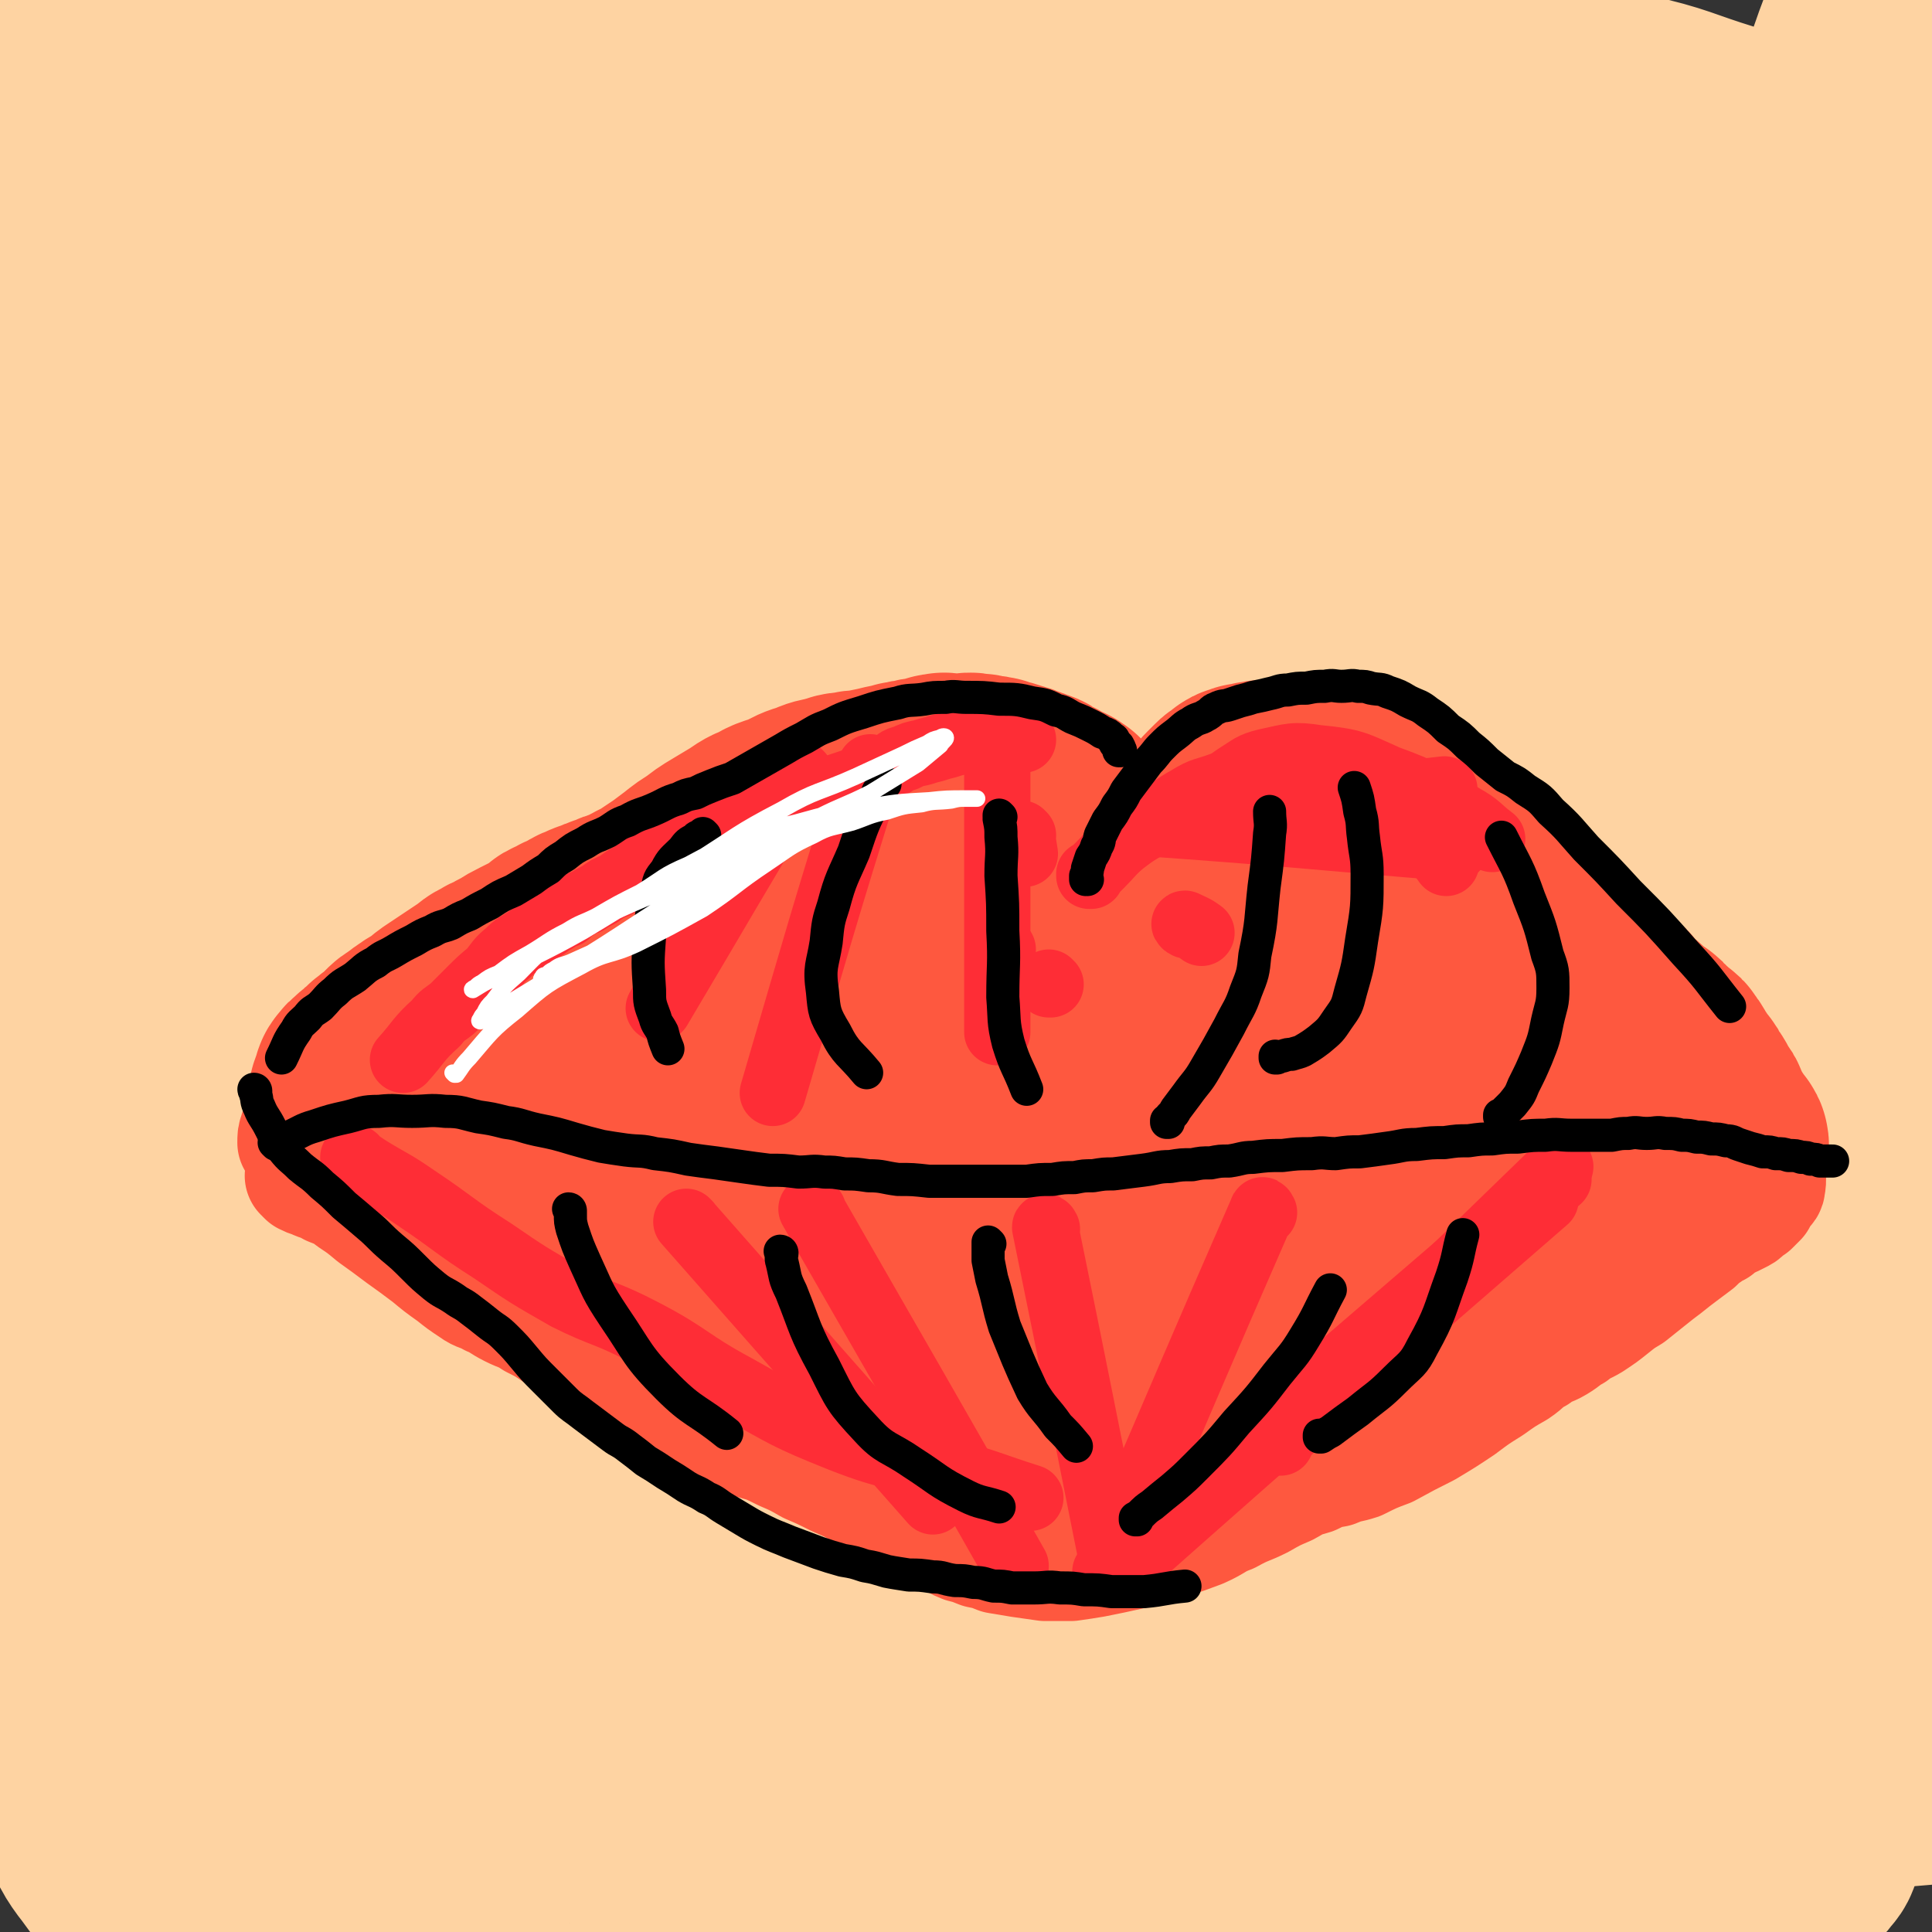
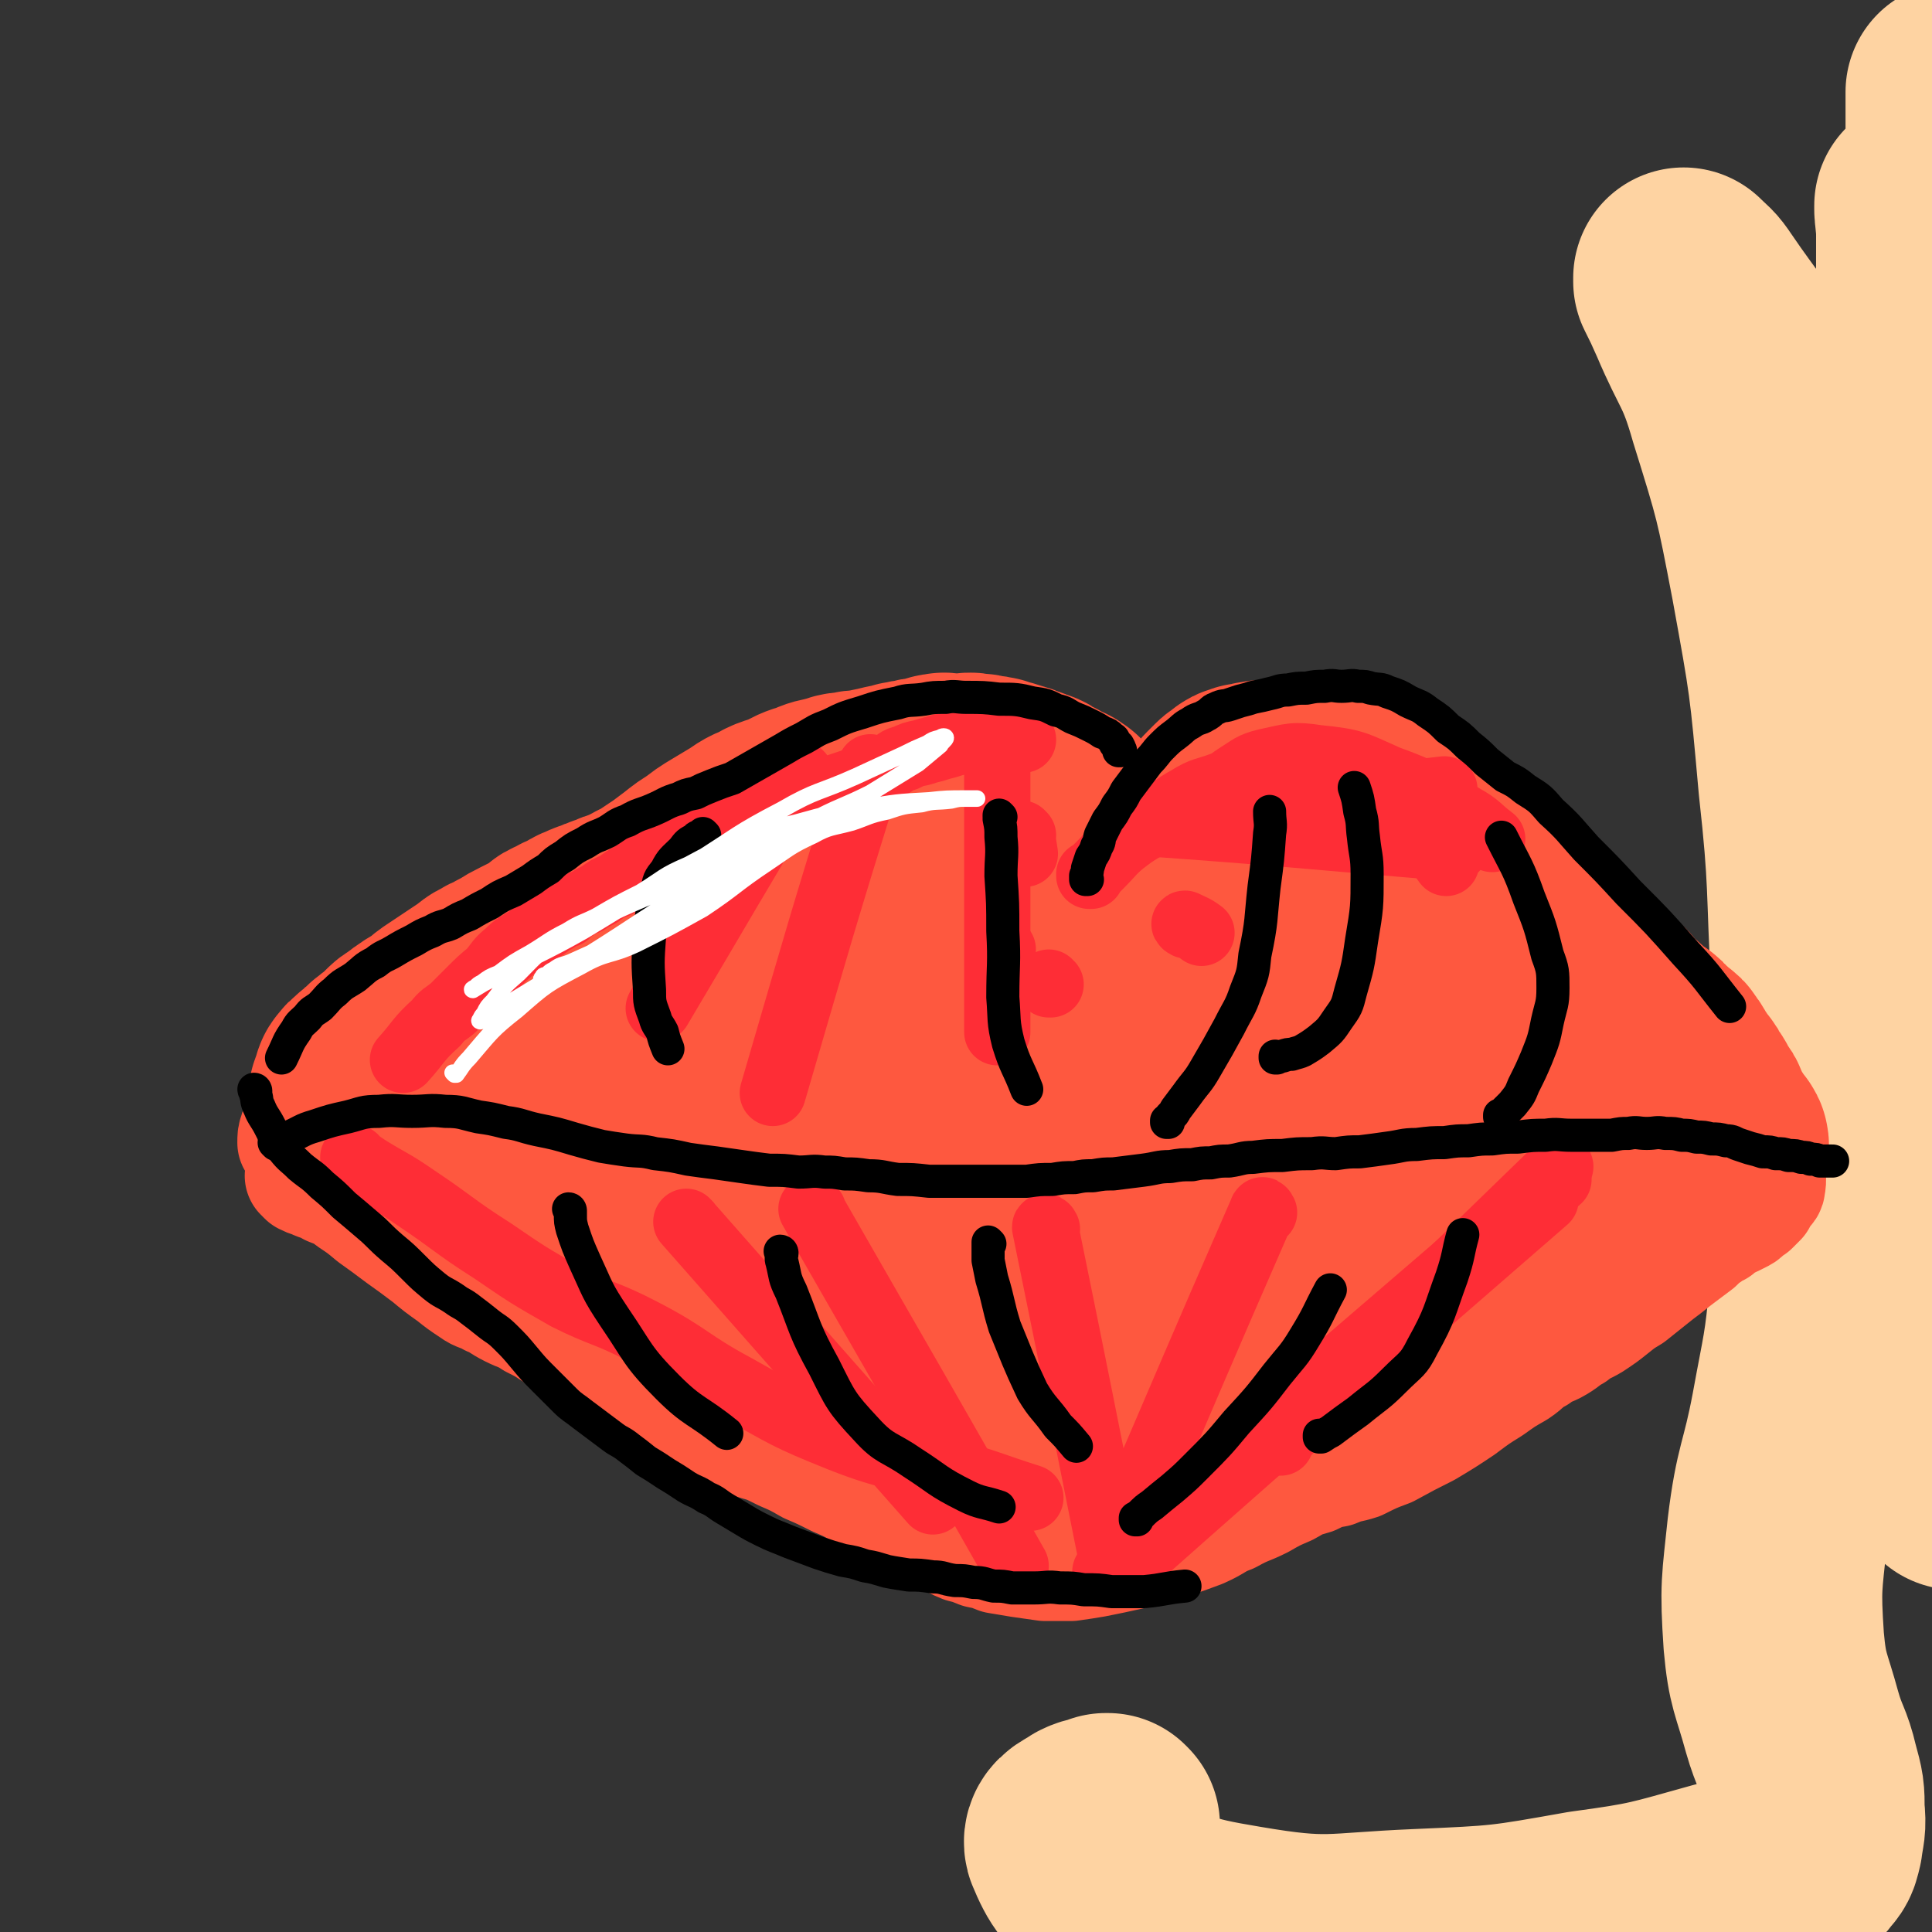
<svg xmlns="http://www.w3.org/2000/svg" viewBox="0 0 1050 1050" version="1.1">
  <rect x="0" y="0" width="1050" height="1050" fill="#333333" stroke="none" />
  <g fill="none" stroke="#FED3A2" stroke-width="120" stroke-linecap="round" stroke-linejoin="round">
-     <path d="M416,87c0,0 -1,0 -1,-1 0,0 1,0 2,0 3,-3 4,-8 6,-7 2,0 4,5 2,9 -26,47 -27,48 -57,93 -59,87 -60,86 -121,172 -64,88 -67,86 -130,176 -44,62 -44,62 -84,127 -12,19 -26,46 -21,41 9,-11 23,-38 49,-74 65,-93 63,-95 133,-184 90,-117 88,-119 188,-228 77,-85 78,-85 165,-159 32,-27 62,-51 72,-42 11,8 -8,42 -31,76 -56,86 -60,84 -126,164 -78,93 -82,90 -161,181 -60,68 -59,68 -118,138 -23,27 -36,46 -46,55 -5,4 7,-16 17,-29 54,-75 53,-76 112,-147 90,-111 88,-113 185,-218 72,-79 73,-80 153,-150 30,-26 64,-54 66,-42 3,18 -23,54 -56,102 -77,111 -79,110 -163,217 -88,111 -93,107 -181,219 -59,73 -58,75 -113,151 -18,24 -39,57 -34,50 10,-14 30,-48 64,-93 87,-117 85,-119 178,-231 100,-123 99,-124 207,-239 67,-71 68,-74 142,-133 13,-10 38,-17 32,-6 -29,57 -47,74 -102,142 -94,117 -97,114 -194,230 -91,108 -95,105 -181,217 -59,75 -55,77 -109,156 -19,27 -42,62 -37,55 9,-12 31,-48 65,-93 88,-117 86,-119 179,-231 101,-123 101,-123 208,-240 69,-76 69,-76 143,-146 21,-19 52,-45 46,-32 -15,34 -40,66 -88,126 -95,120 -98,117 -197,234 -91,105 -94,102 -182,209 -53,63 -51,65 -102,131 -12,15 -30,39 -24,30 23,-34 39,-60 83,-115 93,-118 92,-119 192,-232 101,-116 102,-115 209,-225 71,-73 70,-76 147,-140 24,-20 59,-43 56,-28 -7,33 -32,66 -76,124 -95,128 -99,125 -201,248 -100,121 -104,118 -204,240 -63,76 -62,77 -122,156 -20,25 -44,59 -38,52 9,-12 31,-46 67,-90 90,-113 89,-115 185,-223 106,-122 108,-121 219,-239 79,-84 78,-85 161,-164 33,-31 60,-64 70,-57 10,6 -8,44 -30,82 -65,108 -68,108 -144,210 -90,122 -94,119 -189,238 -65,82 -65,82 -131,165 -24,30 -49,65 -48,60 0,-7 21,-44 49,-83 75,-106 75,-106 156,-206 96,-117 97,-116 198,-228 73,-81 71,-85 150,-158 28,-26 65,-55 66,-41 2,22 -24,60 -60,112 -81,118 -84,116 -174,228 -93,116 -95,115 -191,230 -61,73 -60,75 -124,147 -17,18 -42,45 -37,34 12,-25 33,-54 72,-105 80,-108 79,-110 166,-212 88,-103 89,-102 183,-199 59,-61 58,-68 122,-116 10,-8 30,-5 26,5 -23,62 -36,72 -80,139 -74,111 -77,109 -156,217 -69,94 -70,94 -142,188 -33,43 -46,62 -70,85 -5,7 4,-14 12,-26 57,-73 58,-72 118,-142 83,-97 83,-97 169,-190 61,-66 59,-68 125,-127 23,-20 50,-43 52,-31 4,19 -14,49 -39,93 -53,92 -55,91 -117,179 -60,85 -62,83 -126,166 -36,46 -38,50 -73,91 -1,2 0,-3 1,-5 45,-56 45,-56 91,-110 69,-81 68,-82 139,-160 58,-64 59,-63 119,-125 24,-25 40,-47 49,-48 6,-1 -5,23 -18,43 -37,56 -37,57 -81,109 -57,67 -60,65 -122,129 -47,48 -47,48 -95,96 -14,14 -30,32 -29,27 2,-5 17,-25 36,-47 48,-57 48,-57 99,-110 58,-60 58,-60 120,-116 34,-31 38,-43 71,-57 8,-4 14,9 11,20 -15,45 -20,48 -47,92 -36,59 -38,58 -79,114 -30,41 -32,40 -63,81 -8,11 -20,24 -16,23 7,0 20,-11 38,-24 44,-31 44,-31 86,-63 40,-31 39,-32 78,-62 8,-7 16,-16 17,-12 2,5 -4,16 -12,30 -21,33 -20,35 -46,65 -33,38 -37,34 -72,70 -19,20 -18,20 -36,40 -2,4 -5,9 -4,7 7,-6 11,-11 20,-24 21,-29 22,-29 39,-60 19,-35 19,-35 32,-72 11,-31 11,-32 15,-64 4,-30 2,-30 0,-59 -2,-32 -4,-31 -8,-62 -5,-39 -7,-39 -11,-77 -4,-47 -5,-47 -5,-94 0,-53 1,-53 5,-106 4,-50 5,-50 11,-100 5,-42 6,-42 12,-84 6,-38 6,-38 12,-75 6,-34 7,-34 13,-68 3,-18 3,-18 5,-35 0,-3 0,-3 0,-6 0,-2 0,-2 0,-3 0,-1 0,-1 0,-1 0,1 0,1 -1,3 -5,11 -6,11 -10,22 -6,16 -6,16 -11,33 -3,11 -2,12 -6,23 -2,5 -1,8 -5,10 -6,3 -8,1 -15,0 -22,-4 -22,-5 -43,-11 -26,-8 -26,-10 -53,-16 -25,-6 -25,-5 -51,-7 -37,-3 -37,-1 -74,-4 -46,-3 -46,-2 -92,-8 -52,-7 -52,-9 -104,-19 -56,-11 -55,-14 -111,-22 -55,-8 -55,-10 -110,-9 -48,1 -49,3 -96,12 -37,7 -37,11 -73,21 -20,6 -20,6 -40,11 -6,1 -6,0 -12,1 -2,0 -2,1 -4,1 -1,0 -1,0 -2,0 -1,0 -1,0 -1,0 1,2 2,2 4,4 7,8 7,7 13,16 11,16 15,15 22,34 11,31 12,33 13,66 1,53 -3,54 -9,108 -9,74 -13,74 -21,149 -9,77 -8,78 -14,156 -4,45 2,53 -5,91 -1,4 -8,-1 -10,-6 -16,-52 -16,-54 -25,-109 -14,-84 -16,-84 -22,-168 -6,-79 -2,-79 -3,-158 0,-59 0,-59 1,-117 0,-29 0,-29 1,-57 0,-4 0,-11 0,-8 1,17 2,23 2,47 0,59 -2,59 -3,118 -2,81 -3,81 -3,163 0,92 2,92 4,185 2,90 3,90 5,180 1,61 2,61 2,123 0,25 0,25 -3,50 -1,5 -2,11 -5,9 -12,-8 -18,-11 -25,-28 -24,-62 -28,-64 -36,-130 -15,-122 -11,-124 -9,-247 3,-131 2,-132 19,-261 12,-96 17,-96 39,-190 12,-55 14,-55 29,-109 3,-13 4,-27 7,-26 3,1 3,15 4,30 2,47 3,47 1,94 -3,83 -7,83 -11,166 -5,99 -7,99 -6,198 1,102 2,102 9,205 6,89 9,89 17,178 6,60 7,60 11,121 2,26 2,27 1,53 0,5 -1,11 -3,8 -11,-11 -16,-16 -24,-36 -26,-64 -31,-64 -43,-132 -19,-111 -21,-113 -18,-225 3,-121 6,-123 31,-241 19,-90 24,-90 56,-176 12,-33 17,-47 33,-63 5,-5 7,10 8,21 2,50 3,51 -2,102 -9,91 -13,90 -25,181 -15,104 -17,103 -29,208 -10,88 -9,89 -14,178 -3,51 -2,52 -3,104 0,12 0,25 0,24 0,-2 -1,-16 1,-30 9,-70 5,-70 20,-138 28,-135 22,-137 66,-267 50,-150 51,-152 121,-293 55,-112 61,-110 130,-215 26,-40 39,-55 61,-75 5,-5 -2,13 -7,24 -30,56 -32,55 -63,110 -55,95 -56,94 -108,191 -57,104 -58,104 -110,211 -44,89 -43,90 -83,182 -23,52 -21,53 -44,105 -4,9 -10,23 -10,18 1,-19 2,-35 13,-66 30,-91 29,-92 69,-179 59,-127 59,-128 129,-248 60,-103 62,-103 131,-200 32,-46 37,-52 72,-87 3,-3 5,5 3,10 -20,42 -22,42 -47,83 -43,68 -44,67 -88,134 -43,65 -44,64 -85,130 -29,45 -28,46 -56,92 -8,12 -13,27 -17,24 -5,-4 -4,-19 0,-37 15,-64 13,-66 39,-127 38,-93 43,-91 89,-180 31,-62 35,-60 66,-122 10,-20 16,-29 16,-41 -1,-5 -11,1 -18,7 -32,23 -34,22 -61,50 -47,47 -48,47 -88,100 -47,61 -47,61 -85,128 -42,74 -44,74 -74,153 -32,85 -32,86 -51,176 -16,74 -14,75 -19,151 -3,37 -5,41 3,75 2,8 9,12 17,9 30,-14 32,-20 58,-44 42,-41 39,-44 80,-86 27,-29 26,-33 56,-55 7,-6 16,-7 19,0 7,19 6,27 0,52 -11,48 -11,50 -34,95 -27,51 -34,48 -65,98 -26,40 -27,39 -49,82 -13,24 -17,25 -20,51 -2,20 -3,26 9,41 18,25 22,29 52,39 51,18 54,19 109,18 78,0 79,-4 157,-19 82,-15 83,-17 163,-41 68,-20 68,-21 133,-47 50,-19 49,-20 97,-43 29,-15 29,-15 57,-31 9,-5 10,-6 17,-11 1,-1 0,-1 -1,0 -25,1 -25,1 -50,3 -64,5 -64,9 -129,11 -83,2 -83,3 -166,-3 -83,-6 -83,-13 -165,-21 -67,-8 -67,-11 -133,-11 -40,0 -41,1 -79,11 -11,2 -19,5 -18,13 1,12 7,17 21,28 34,26 34,32 75,46 70,25 72,23 147,31 89,11 90,9 179,6 89,-2 89,-5 176,-17 79,-10 79,-13 157,-27 58,-9 58,-9 116,-19 27,-6 28,-5 54,-12 5,-2 11,-5 8,-6 -18,-11 -24,-15 -51,-18 -66,-9 -68,-11 -135,-7 -96,5 -95,14 -191,26 -101,11 -101,12 -202,20 -84,6 -84,2 -167,6 -54,3 -54,3 -108,7 -15,2 -28,1 -30,5 -2,4 10,8 22,11 43,12 44,16 89,19 87,7 87,5 175,0 95,-4 94,-9 189,-17 82,-6 82,-6 163,-11 60,-2 60,-1 119,-3 31,0 31,0 61,-1 6,0 12,-1 11,0 -3,3 -9,6 -19,8 -44,14 -43,17 -88,24 -81,14 -82,14 -165,18 -89,5 -89,3 -179,1 -68,-1 -68,-3 -136,-6 -32,-1 -32,-1 -64,-2 -4,0 -10,1 -7,1 19,4 24,7 50,8 68,5 68,6 137,5 91,0 92,0 183,-6 89,-5 89,-7 178,-15 96,-8 96,-8 191,-16 0,0 0,0 0,0 " />
    <path d="M603,992c0,0 -1,-1 -1,-1 0,0 0,0 -1,0 -4,2 -5,1 -9,3 -4,3 -9,4 -8,8 5,12 8,17 21,24 32,18 34,20 70,26 47,8 48,4 96,2 46,-2 46,-2 91,-10 37,-5 38,-6 74,-16 20,-5 20,-6 38,-14 5,-2 5,-2 8,-6 2,-2 2,-3 3,-7 1,-8 2,-8 1,-17 0,-10 0,-10 -3,-21 -3,-13 -5,-13 -9,-27 -6,-22 -8,-22 -10,-44 -2,-30 -1,-31 2,-60 4,-33 7,-32 13,-64 6,-33 7,-33 10,-66 4,-37 5,-37 5,-74 0,-46 -1,-46 -4,-92 -3,-55 -1,-56 -7,-110 -5,-56 -5,-56 -15,-111 -9,-47 -9,-47 -23,-92 -8,-28 -11,-27 -22,-53 -4,-9 -4,-9 -8,-17 0,-1 0,-1 0,-2 0,0 0,0 0,0 5,5 5,4 9,10 17,25 19,24 33,52 25,48 28,48 45,100 21,65 19,66 31,134 13,72 11,72 19,146 6,60 6,60 9,121 2,35 1,35 2,71 0,9 0,10 0,19 0,0 0,-1 0,-1 -1,-9 -1,-9 -2,-18 -4,-38 -4,-38 -8,-75 -7,-62 -8,-62 -13,-124 -5,-71 -7,-71 -7,-142 0,-71 2,-71 6,-142 3,-56 4,-56 7,-112 1,-31 1,-31 1,-62 0,-8 -1,-10 -1,-16 0,-1 0,1 0,2 0,3 1,3 1,7 1,31 1,31 1,63 0,58 0,58 0,116 0,57 -2,57 -1,114 1,38 1,38 4,76 1,12 1,12 3,24 0,0 1,1 1,1 0,-4 0,-5 0,-9 1,-35 1,-35 2,-70 2,-63 3,-63 4,-125 2,-63 1,-63 2,-125 0,-46 0,-46 0,-91 0,-19 0,-19 0,-37 0,-4 0,-4 0,-8 " />
  </g>
  <g fill="none" stroke="#FE583F" stroke-width="60" stroke-linecap="round" stroke-linejoin="round">
    <path d="M535,418c0,0 -1,-1 -1,-1 0,0 0,0 0,1 0,0 0,0 0,0 1,0 0,-1 0,-1 0,0 0,0 0,1 0,0 0,0 0,0 1,0 0,-1 0,-1 0,0 0,1 0,2 0,0 0,0 0,0 1,0 0,-1 0,-1 0,0 0,0 -1,1 0,0 0,0 0,0 0,0 0,0 -1,0 0,0 0,0 -1,0 0,0 0,0 -1,0 0,0 0,0 -1,0 0,0 0,0 -1,0 -1,0 -1,0 -2,0 -1,0 -1,0 -1,0 -2,0 -2,0 -3,0 -1,0 -1,0 -2,0 -2,0 -2,-1 -3,0 -2,0 -2,0 -3,1 -2,0 -2,0 -3,0 -1,0 -1,0 -2,0 -1,0 -1,0 -2,0 -2,0 -2,-1 -3,0 -3,0 -2,0 -4,1 -2,0 -2,0 -3,1 -2,0 -2,0 -3,1 -2,0 -2,0 -3,1 -2,0 -2,0 -4,1 -2,0 -3,0 -4,1 -2,0 -2,1 -3,2 -1,0 -1,0 -2,1 -1,0 -1,0 -2,1 -1,0 -1,0 -2,1 -2,0 -2,0 -3,1 -2,0 -2,1 -3,2 -2,1 -2,1 -4,2 -2,1 -2,1 -4,2 -2,1 -2,1 -4,2 -4,2 -4,2 -7,4 -4,2 -4,2 -8,4 -3,1 -4,1 -6,3 -3,1 -3,2 -5,4 -3,1 -4,1 -6,3 -2,0 -1,1 -2,2 -6,3 -6,3 -11,6 -3,1 -3,1 -6,3 -3,1 -3,2 -6,4 -3,1 -3,1 -6,3 -4,2 -4,2 -7,4 -4,2 -4,2 -8,5 -4,2 -4,2 -8,4 -4,2 -4,2 -8,4 -3,1 -3,1 -6,3 -3,1 -3,1 -5,2 -3,1 -3,0 -6,2 -3,1 -3,1 -6,3 -3,1 -3,1 -6,3 -4,2 -4,2 -8,4 -4,2 -4,2 -7,4 -4,2 -4,2 -8,5 -6,3 -6,3 -11,7 -5,3 -5,4 -9,8 -4,3 -4,3 -8,7 -5,3 -5,3 -9,7 -4,3 -4,3 -8,6 -3,2 -3,2 -6,4 -3,2 -3,2 -6,4 -3,1 -3,1 -6,3 -3,1 -3,1 -5,3 -3,1 -3,1 -6,3 -3,1 -3,1 -5,3 -3,1 -3,1 -6,3 -3,1 -3,1 -6,3 -3,1 -3,1 -6,3 -3,1 -3,1 -6,3 -3,1 -3,1 -6,3 -3,1 -3,1 -5,3 -3,1 -3,1 -5,3 -2,1 -2,1 -4,3 -3,1 -3,0 -5,2 -2,1 -2,1 -4,3 -2,1 -2,0 -4,2 -2,1 -2,1 -4,3 -2,1 -2,0 -4,2 -2,1 -2,1 -3,3 -1,0 -1,0 -2,1 -1,0 -1,0 -1,1 -1,2 -1,3 -1,6 " />
    <path d="M533,426c0,0 -1,-1 -1,-1 0,0 0,0 0,1 0,0 0,0 0,0 1,0 0,-1 0,-1 1,1 1,1 2,3 1,1 1,1 2,2 2,1 2,1 3,3 3,2 3,1 5,4 3,3 3,4 5,8 3,3 2,3 4,7 3,3 3,3 5,7 2,3 2,4 3,8 2,3 2,3 3,6 1,2 1,2 2,4 1,1 1,1 1,2 3,1 3,0 5,1 " />
    <path d="M592,497c0,0 -1,-1 -1,-1 0,0 0,0 0,1 0,0 0,0 0,0 1,0 0,0 0,-1 0,0 1,0 1,0 2,-1 2,-1 2,-2 3,-3 2,-3 4,-6 3,-4 3,-4 5,-7 3,-5 3,-5 6,-9 3,-4 3,-4 5,-7 3,-3 3,-3 5,-6 2,-2 3,-2 4,-4 2,-2 2,-3 3,-4 2,-2 3,-2 4,-3 2,-2 2,-2 3,-3 2,-2 2,-2 3,-3 4,-4 4,-4 7,-7 " />
    <path d="M659,419c0,0 -1,-1 -1,-1 0,0 0,0 0,1 0,0 0,0 0,0 1,0 0,-1 0,-1 0,0 0,0 0,1 0,0 0,0 0,0 1,0 1,0 1,0 1,0 1,0 2,1 2,0 2,0 3,1 2,1 2,1 4,2 3,1 3,0 6,2 3,1 3,2 6,3 4,1 4,1 7,2 4,1 4,1 8,3 5,1 5,0 9,2 5,1 5,1 9,3 5,1 5,0 9,2 5,1 5,1 9,4 5,2 4,3 8,6 4,3 5,3 8,7 4,3 4,4 7,8 4,4 4,4 7,8 4,4 4,4 7,8 4,3 4,3 7,6 4,3 4,3 8,6 4,2 4,2 7,4 3,2 3,2 6,4 4,2 4,2 7,5 4,2 4,2 7,5 4,3 4,3 7,7 4,4 4,4 7,8 4,4 4,4 7,8 4,4 4,4 8,9 4,3 4,3 8,7 4,3 4,3 7,6 3,2 3,2 6,5 4,2 4,2 8,5 4,2 4,2 7,4 3,2 3,2 6,4 4,2 4,2 8,5 4,2 4,2 8,5 4,2 4,3 8,6 4,3 4,2 8,6 4,3 4,3 7,7 3,2 3,2 6,5 3,2 3,2 5,5 3,2 3,2 5,5 2,2 2,2 4,4 1,1 2,1 3,2 2,1 2,1 3,2 1,0 1,0 2,1 1,0 1,0 1,1 1,0 1,0 1,1 1,0 1,0 1,0 1,0 1,0 1,0 1,0 1,0 1,0 -1,-2 -1,-2 -3,-3 -3,-4 -3,-4 -6,-7 -4,-5 -5,-4 -9,-8 -4,-4 -4,-5 -8,-8 -4,-4 -4,-4 -9,-6 -5,-4 -5,-3 -11,-6 -4,-3 -4,-3 -9,-6 -5,-4 -5,-4 -10,-7 -6,-5 -6,-5 -12,-10 -5,-5 -6,-5 -11,-10 -5,-6 -5,-6 -10,-11 -4,-5 -4,-5 -9,-9 -4,-4 -4,-4 -8,-7 -4,-4 -4,-4 -8,-7 -6,-5 -6,-4 -12,-8 -7,-5 -8,-5 -15,-10 -6,-5 -6,-5 -12,-10 -4,-5 -4,-5 -9,-9 -3,-4 -3,-4 -7,-7 -3,-4 -3,-4 -6,-7 -3,-4 -2,-4 -6,-7 -2,-3 -3,-3 -6,-5 -2,-2 -2,-2 -5,-4 -2,-2 -2,-3 -5,-4 -3,-2 -3,-2 -6,-3 -2,-2 -2,-2 -5,-3 -3,-2 -3,-2 -6,-3 -2,-2 -2,-2 -5,-3 -2,-2 -2,-2 -5,-4 -1,-1 -1,-1 -3,-2 -1,-1 -1,-1 -3,-2 -1,-1 -1,-1 -2,-2 -1,-1 -2,-1 -2,-1 0,-1 1,-1 2,-1 " />
    <path d="M672,416c0,0 -1,-1 -1,-1 0,0 0,0 0,1 0,0 0,0 0,0 1,0 0,-1 0,-1 0,0 0,0 0,1 0,0 0,0 0,0 1,0 0,-1 0,-1 0,0 0,1 0,1 1,-1 1,-2 2,-2 3,-1 3,-1 5,-1 6,-1 6,-1 11,0 7,1 7,1 13,3 " />
    <path d="M610,488c0,0 -1,-1 -1,-1 0,0 0,0 0,1 0,0 0,0 0,0 1,0 0,-1 0,-1 0,0 0,0 0,1 0,0 0,0 0,0 0,-1 0,-1 0,-1 0,-2 0,-2 0,-3 1,-3 1,-3 1,-5 1,-3 1,-3 2,-6 1,-3 1,-4 2,-6 2,-4 2,-3 4,-6 2,-3 2,-3 4,-5 2,-2 2,-2 4,-4 3,-3 3,-3 5,-5 3,-2 3,-2 5,-4 3,-2 3,-3 5,-4 3,-2 3,-2 6,-3 3,-2 3,-2 5,-3 3,-2 3,-1 5,-2 2,-1 2,-2 4,-2 2,-1 2,-1 4,-1 2,-1 2,-1 4,-1 3,-1 3,0 5,0 3,0 3,-1 5,0 3,0 3,1 6,2 4,1 4,1 7,2 4,1 4,1 8,2 5,1 5,1 9,2 4,1 4,1 7,2 4,1 4,1 7,2 4,1 5,1 8,3 5,2 5,2 8,5 5,3 5,3 8,7 5,4 4,4 8,9 4,4 4,4 8,8 4,4 4,4 8,8 5,4 5,4 9,8 4,3 4,3 8,6 4,2 4,2 8,5 4,2 4,2 8,5 5,3 5,3 9,7 5,4 5,4 10,9 6,5 6,5 11,11 7,6 7,6 13,12 6,5 5,6 11,11 5,4 5,3 10,7 6,3 6,3 11,7 5,3 5,3 10,7 6,4 6,3 11,8 5,4 5,4 9,9 5,5 5,5 9,10 4,4 4,4 8,9 3,3 3,3 5,7 2,3 2,3 4,6 2,2 2,2 4,4 1,1 1,1 2,2 2,1 2,1 3,3 " />
    <path d="M601,497c0,0 -1,-1 -1,-1 0,0 0,0 0,1 0,0 0,0 0,0 1,0 0,-1 0,-1 0,0 0,0 0,1 0,0 0,0 0,0 0,-1 0,-1 0,-2 0,-2 1,-2 0,-3 0,-3 -1,-3 -2,-6 -1,-5 -1,-5 -3,-9 -1,-4 -2,-4 -4,-8 -1,-3 -1,-4 -3,-6 -1,-3 -2,-3 -4,-5 -2,-4 -2,-4 -5,-7 -2,-4 -3,-3 -6,-6 -3,-3 -2,-3 -6,-6 -2,-2 -2,-2 -5,-4 -2,-2 -2,-2 -5,-4 -2,-2 -2,-2 -5,-3 -2,-2 -2,-2 -6,-2 -4,-1 -5,-1 -10,-1 -5,-1 -5,-1 -11,-1 -5,-1 -5,0 -10,0 -4,0 -5,-1 -8,0 -6,0 -5,1 -10,2 -5,1 -5,1 -9,2 -5,1 -5,1 -9,2 -4,1 -4,1 -8,2 -4,1 -5,0 -8,2 -6,1 -5,2 -10,4 -5,2 -6,1 -10,4 -6,2 -6,2 -10,5 -6,3 -6,3 -11,7 -6,4 -7,3 -12,8 -6,3 -5,4 -10,8 -6,4 -6,4 -12,9 -7,4 -7,4 -13,8 -6,3 -6,4 -11,7 -6,3 -6,2 -12,5 -6,2 -6,2 -12,5 -8,3 -8,3 -15,7 -10,4 -10,4 -19,9 -9,5 -9,5 -17,11 -8,5 -8,5 -15,10 -7,4 -7,4 -14,9 -5,3 -5,3 -10,7 -4,3 -4,3 -8,6 -4,2 -4,2 -8,5 -6,3 -6,3 -11,7 -6,3 -6,3 -11,7 -5,3 -5,3 -10,7 -4,3 -4,2 -8,6 -4,3 -4,3 -8,7 -3,2 -3,2 -6,5 -1,1 -1,1 -2,2 -1,1 -2,0 -2,2 -1,2 -1,2 -1,5 " />
    <path d="M164,640c0,0 0,-1 -1,-1 0,0 1,0 1,1 0,0 0,0 0,0 0,0 0,-1 -1,-1 0,0 1,0 1,1 0,0 0,0 1,1 2,1 2,1 5,2 4,2 4,1 9,4 5,2 6,2 11,6 6,4 6,4 12,9 7,5 7,5 15,11 7,5 7,5 15,11 6,5 6,5 13,10 5,4 5,4 11,8 4,3 5,2 10,5 5,2 5,3 11,6 6,3 6,2 12,6 6,3 6,3 12,7 6,3 6,4 12,8 6,4 6,4 13,8 6,4 6,4 13,8 7,4 7,4 15,9 7,4 7,4 15,8 7,3 7,3 14,7 6,3 6,3 13,6 6,2 7,2 14,5 7,2 7,2 15,6 7,3 7,3 14,7 7,3 7,3 15,7 7,3 7,3 14,7 6,3 6,3 13,7 6,3 6,3 13,7 5,3 5,3 11,6 4,2 5,2 10,5 4,2 3,2 8,4 4,1 4,1 9,3 5,1 5,1 10,3 6,1 6,1 12,2 7,1 7,1 14,2 7,0 7,0 14,0 7,-1 7,-1 13,-2 10,-2 10,-2 19,-4 11,-3 12,-3 22,-6 9,-3 9,-3 17,-6 9,-4 8,-5 16,-8 9,-5 9,-4 17,-8 7,-4 7,-4 14,-7 7,-4 7,-4 14,-6 6,-3 6,-3 12,-4 7,-3 7,-2 13,-4 8,-4 8,-4 16,-7 11,-6 11,-6 21,-11 10,-6 10,-6 19,-12 8,-6 8,-6 16,-11 7,-5 7,-5 14,-9 6,-4 5,-5 11,-8 5,-4 6,-3 11,-6 5,-3 5,-4 9,-6 5,-4 5,-3 10,-6 6,-4 6,-4 11,-8 5,-4 5,-4 10,-7 5,-4 5,-4 10,-8 5,-4 5,-4 9,-7 5,-4 5,-4 9,-7 4,-3 4,-3 8,-6 3,-3 3,-3 6,-5 2,-2 3,-2 5,-3 2,-2 2,-2 4,-3 2,-2 2,-1 4,-2 2,-1 2,-1 4,-2 2,-1 2,-1 3,-2 1,-1 1,-2 2,-2 1,-1 1,-1 2,-1 1,-1 1,-1 2,-2 1,-1 1,-1 2,-2 1,-2 1,-3 2,-4 1,-2 3,-2 3,-4 1,-5 0,-5 0,-9 " />
    <path d="M215,618c0,0 -1,-1 -1,-1 0,0 1,0 1,1 0,0 0,0 0,0 0,0 -1,-1 -1,-1 0,0 0,1 1,2 0,1 0,1 1,2 3,3 3,4 7,7 6,4 7,4 14,8 9,4 9,4 19,8 17,7 17,7 35,14 25,10 25,10 51,20 28,10 27,12 56,21 28,9 28,9 58,15 27,5 27,3 55,6 " />
    <path d="M295,589c0,0 -1,-1 -1,-1 0,0 1,1 2,2 8,9 7,10 17,19 22,19 22,19 46,37 30,22 29,23 62,42 31,17 31,17 65,30 16,5 18,8 34,6 7,-2 5,-7 10,-13 " />
    <path d="M391,521c0,0 -1,-1 -1,-1 0,0 0,1 1,2 2,16 1,16 5,32 7,30 5,32 17,61 9,22 9,23 25,42 15,17 17,17 37,30 16,11 17,12 36,18 11,3 13,4 23,-1 14,-7 18,-9 24,-23 15,-33 16,-36 18,-72 3,-46 1,-47 -7,-92 -4,-26 -6,-26 -17,-50 -1,-5 -4,-10 -7,-7 -8,9 -9,14 -15,30 -11,33 -14,33 -18,68 -5,37 -4,38 0,76 2,26 4,27 12,53 2,9 3,11 8,17 3,2 6,1 8,-1 15,-17 19,-17 27,-38 16,-39 19,-40 21,-81 3,-36 -2,-38 -11,-73 -3,-16 -3,-22 -13,-29 -5,-4 -10,1 -16,7 -20,21 -22,21 -35,47 -19,34 -20,36 -28,74 -7,28 -6,29 -2,58 2,17 7,16 14,33 " />
  </g>
  <g fill="none" stroke="#FE583F" stroke-width="120" stroke-linecap="round" stroke-linejoin="round">
    <path d="M491,536c0,0 -1,0 -1,-1 0,0 1,0 1,0 -1,-2 -1,-2 -1,-4 -1,-6 0,-6 0,-11 0,-5 0,-6 0,-10 -1,-1 -2,-2 -2,-1 -12,9 -13,9 -23,21 -21,21 -23,20 -40,44 -10,13 -11,14 -15,29 -2,6 -2,9 3,13 9,7 11,11 24,10 25,-2 29,-2 52,-16 26,-17 26,-20 44,-45 12,-16 12,-19 14,-37 2,-12 1,-14 -5,-24 -5,-9 -7,-14 -17,-14 -22,-2 -25,0 -46,9 -30,13 -31,15 -56,35 -20,15 -19,16 -34,35 -7,8 -8,9 -10,19 -2,8 -2,10 2,18 3,7 5,12 13,12 18,-1 21,-3 40,-13 24,-14 25,-15 45,-34 11,-12 11,-14 16,-28 1,-6 0,-9 -4,-12 -8,-6 -10,-6 -19,-7 -20,-2 -21,-3 -40,2 -24,6 -24,9 -45,21 -15,7 -14,9 -28,18 -9,5 -9,5 -18,9 -8,3 -8,2 -16,5 -4,1 -4,1 -7,2 -4,0 -4,0 -7,1 -3,0 -3,0 -6,0 -4,0 -4,0 -8,0 -7,0 -7,0 -13,0 -7,-1 -7,-1 -13,-1 -3,-1 -3,0 -6,0 -2,0 -2,-1 -3,0 -1,0 0,1 0,2 0,5 -1,5 0,10 1,8 2,8 5,17 2,7 2,7 6,15 3,6 3,6 7,12 5,7 5,7 11,14 6,7 6,8 14,15 7,7 8,6 16,13 7,5 6,5 14,10 7,4 7,5 15,9 11,6 11,5 23,11 15,6 16,5 32,13 18,9 18,10 36,21 13,8 13,8 26,17 7,4 6,5 14,10 7,4 7,3 15,7 7,2 7,2 15,5 10,3 10,2 20,7 13,4 13,5 24,11 10,4 10,5 19,10 5,2 5,3 10,4 4,0 5,0 8,-1 7,-3 8,-2 12,-6 9,-9 10,-9 15,-20 8,-15 9,-16 12,-32 3,-15 3,-16 1,-30 -2,-18 -3,-18 -9,-35 -5,-16 -4,-16 -12,-30 -4,-10 -5,-9 -12,-17 -6,-10 -6,-10 -14,-18 -5,-6 -5,-7 -12,-10 -4,-3 -5,-4 -11,-2 -5,1 -6,2 -11,7 -6,8 -7,8 -11,19 -5,18 -5,19 -7,39 -1,13 -1,14 2,28 3,9 5,9 11,18 7,9 6,11 14,17 7,3 9,2 16,1 13,-4 16,-2 25,-11 19,-18 20,-19 31,-42 15,-31 15,-32 20,-65 6,-32 4,-33 2,-64 0,-17 -1,-18 -6,-33 0,-3 -2,-5 -5,-4 -6,1 -8,2 -14,9 -18,20 -19,21 -33,45 -15,27 -16,28 -26,58 -6,19 -5,20 -6,40 0,10 0,11 3,20 2,4 4,4 8,7 6,3 7,6 13,5 15,-3 17,-3 29,-12 20,-16 22,-17 35,-38 13,-20 12,-22 17,-45 3,-13 2,-14 -1,-27 -1,-9 -2,-9 -6,-16 -2,-5 -2,-7 -7,-8 -3,-2 -5,-1 -8,2 -12,12 -12,13 -22,29 -9,16 -10,16 -15,34 -1,6 0,7 1,14 2,4 2,6 5,8 7,3 10,5 16,2 20,-10 23,-10 37,-27 21,-25 22,-27 33,-57 8,-22 6,-23 6,-46 1,-12 -1,-12 -4,-23 -1,-4 0,-7 -4,-7 -5,-1 -8,0 -14,5 -18,15 -21,14 -34,35 -17,26 -18,28 -27,59 -5,20 -3,22 -2,44 2,18 3,19 7,37 4,13 4,14 10,26 3,4 5,4 9,7 5,2 5,5 9,4 12,-4 14,-6 22,-15 18,-21 19,-21 30,-45 10,-20 8,-21 12,-42 2,-10 1,-10 0,-20 0,-7 0,-8 -3,-14 -1,-4 -1,-6 -4,-6 -3,-1 -6,0 -9,4 -15,17 -16,17 -27,39 -15,31 -17,32 -24,67 -4,23 -2,24 1,48 2,14 4,14 9,28 4,7 3,8 9,14 5,4 7,6 13,5 17,-5 19,-5 32,-17 21,-20 22,-21 36,-46 11,-21 10,-22 14,-45 4,-17 2,-18 2,-35 0,-10 0,-11 -1,-20 0,-3 0,-3 -2,-4 -1,-2 -1,-3 -3,-2 -5,2 -6,3 -10,9 -9,13 -9,13 -15,29 -5,15 -5,16 -7,33 -1,8 0,8 2,16 1,3 2,4 4,6 5,3 5,4 11,5 12,0 13,1 24,-3 15,-7 18,-7 28,-19 12,-15 11,-18 16,-36 4,-15 3,-16 2,-31 0,-7 0,-8 -4,-13 -1,-3 -3,-4 -6,-3 -7,1 -8,2 -14,8 -5,4 -4,6 -8,12 -3,6 -5,5 -7,12 -4,11 -5,12 -5,24 0,10 1,11 5,21 3,5 3,6 8,9 4,1 5,1 9,-1 8,-4 11,-4 15,-11 12,-20 13,-22 17,-44 5,-29 4,-31 1,-59 -2,-16 -3,-16 -11,-29 -3,-6 -4,-5 -10,-8 -6,-4 -6,-4 -13,-5 -4,-2 -5,-2 -9,-1 -3,0 -3,1 -5,4 -3,5 -4,5 -4,11 0,7 0,7 3,14 6,12 7,11 14,23 9,14 9,14 18,28 5,7 5,7 10,14 3,3 3,3 6,6 3,2 3,2 5,4 2,1 2,1 4,2 2,0 2,0 4,1 1,0 1,0 2,1 1,0 1,0 1,0 0,-1 0,-1 0,-1 -3,-5 -2,-5 -6,-9 -9,-10 -9,-10 -20,-19 -12,-10 -12,-10 -25,-19 -6,-5 -6,-5 -13,-9 -2,-2 -2,-1 -4,-2 -1,-1 -2,-2 -2,-1 1,2 2,3 4,6 10,14 9,14 19,28 12,14 12,14 25,27 6,5 7,4 13,8 4,2 4,2 8,4 4,1 4,0 7,2 2,0 2,1 4,2 1,0 1,0 2,1 2,0 2,0 3,0 1,0 1,0 1,0 1,0 1,0 1,0 1,0 1,-1 1,0 1,0 1,0 1,1 " />
    <path d="M662,452c0,0 -1,-1 -1,-1 0,0 0,0 0,1 0,0 0,0 0,0 1,0 0,0 0,-1 0,0 0,0 0,0 1,-1 0,-1 0,-1 1,-2 1,-2 1,-3 1,-2 1,-2 2,-4 1,-2 1,-2 2,-3 1,-1 1,-1 2,-2 1,-1 1,-1 2,-2 1,-1 1,-1 2,-1 1,-1 1,-1 2,-2 1,-1 1,-1 2,-1 2,-1 2,-1 3,-1 1,0 1,0 2,0 2,-1 2,-1 4,-1 2,-1 2,0 4,0 3,0 3,0 5,0 3,0 3,-1 6,0 4,0 4,0 7,1 4,0 4,0 7,1 3,0 3,0 6,1 4,1 4,1 7,2 4,1 4,1 7,2 3,1 3,1 6,2 4,1 4,1 8,3 4,1 4,1 7,4 4,2 4,3 7,6 4,3 4,3 8,7 5,4 5,4 9,9 5,5 5,5 10,10 3,3 3,3 6,6 4,2 4,2 7,5 4,2 4,2 7,5 4,2 4,2 8,5 3,2 3,2 6,4 3,2 3,1 6,4 4,2 4,3 7,6 5,3 5,3 9,7 4,3 4,3 8,7 3,2 3,2 6,5 2,2 2,2 4,5 3,2 3,2 5,5 2,2 2,2 4,4 2,1 2,1 3,3 2,2 1,2 3,4 2,1 2,1 4,3 2,1 2,1 3,3 2,1 1,1 3,3 2,1 2,0 4,2 2,1 2,1 3,3 2,1 2,1 3,3 2,1 2,1 4,3 2,1 2,1 3,3 2,2 2,3 4,6 2,3 2,3 4,6 2,2 2,2 3,5 2,2 2,2 3,4 1,2 1,2 2,4 2,2 2,2 3,5 1,2 1,2 2,4 1,2 1,2 2,4 1,1 1,1 2,3 1,1 0,1 1,2 1,1 1,1 2,2 1,1 1,1 1,2 0,0 0,0 0,1 " />
    <path d="M581,447c0,0 -1,-1 -1,-1 0,0 0,0 0,1 0,0 0,0 0,0 1,0 0,-1 0,-1 0,0 0,0 0,1 0,0 0,0 0,0 1,0 0,0 0,-1 -1,-1 -1,-1 -2,-1 -1,-1 0,-2 -2,-2 -1,-2 -2,-1 -4,-2 -1,-1 -1,-1 -3,-2 -1,-1 -2,-1 -4,-2 -3,-2 -2,-2 -6,-3 -2,-1 -2,-1 -5,-2 -2,-1 -3,-1 -6,-2 -3,-1 -3,-1 -7,-2 -2,-1 -3,-1 -6,-1 -3,-1 -2,-1 -6,-1 -2,-1 -3,0 -5,0 -2,0 -2,0 -4,0 -2,0 -2,0 -4,0 -2,0 -3,-1 -4,0 -3,0 -2,0 -4,1 -2,0 -2,0 -4,1 -3,0 -3,0 -5,1 -3,0 -3,0 -5,1 -3,0 -3,0 -6,1 -5,1 -5,1 -9,2 -5,1 -5,1 -9,2 -4,0 -4,0 -8,1 -5,0 -5,1 -9,2 -5,1 -6,1 -10,3 -7,2 -6,2 -12,5 -7,3 -8,2 -14,6 -6,2 -6,3 -11,6 -5,3 -5,3 -10,6 -5,3 -5,3 -10,7 -5,3 -5,3 -10,7 -4,3 -4,3 -8,6 -3,2 -3,2 -6,4 -3,2 -3,2 -5,4 -4,2 -4,1 -7,3 -4,2 -4,2 -8,4 -4,1 -4,1 -8,3 -4,1 -4,1 -7,3 -3,1 -3,0 -6,2 -4,1 -4,2 -7,4 -4,1 -4,1 -7,3 -3,1 -3,1 -5,3 -3,2 -3,2 -6,4 -4,2 -4,2 -8,4 -4,2 -4,2 -7,4 -4,2 -4,2 -7,4 -3,1 -3,1 -6,3 -3,1 -3,2 -6,4 -3,2 -3,2 -6,4 -3,2 -3,2 -6,4 -3,2 -3,2 -6,4 -3,2 -3,2 -5,4 -3,2 -3,2 -5,4 -2,1 -2,0 -4,2 -2,1 -2,1 -4,3 -2,1 -2,1 -3,2 -2,1 -2,1 -4,3 -2,2 -2,2 -4,4 -3,2 -3,2 -5,4 -2,1 -2,1 -3,3 -2,1 -2,1 -3,3 -2,1 -2,0 -3,2 -2,1 -2,1 -3,3 -1,0 -1,1 -1,2 -1,2 -1,2 -2,5 " />
  </g>
  <g fill="none" stroke="#FE2D36" stroke-width="36" stroke-linecap="round" stroke-linejoin="round">
    <path d="M556,402c0,0 -1,-1 -1,-1 0,0 0,0 0,1 0,0 0,0 0,0 1,0 0,-1 0,-1 0,0 0,0 0,1 0,0 0,0 0,0 1,0 0,-1 0,-1 0,0 0,0 0,1 0,0 0,0 0,0 1,0 0,-1 0,-1 0,0 0,0 0,1 0,0 0,0 0,0 1,0 0,-1 0,-1 0,0 0,1 -1,1 0,0 0,0 -1,0 -1,0 -1,0 -2,0 -1,0 -1,0 -3,0 -2,0 -2,0 -4,0 -3,0 -3,0 -6,0 -3,0 -3,0 -6,0 -2,0 -2,-1 -5,0 -3,0 -3,0 -5,1 -4,1 -4,1 -7,2 -4,1 -4,1 -7,2 -4,1 -4,1 -7,2 -5,1 -5,1 -9,3 -5,1 -4,2 -8,4 -5,2 -6,2 -10,4 -5,2 -4,2 -8,4 -3,1 -3,1 -6,2 -3,1 -3,1 -6,2 -3,1 -3,1 -6,2 -4,1 -4,1 -7,2 -3,1 -3,1 -6,2 -3,0 -3,0 -6,1 -4,1 -4,1 -7,2 -4,1 -4,1 -7,2 -5,1 -5,0 -9,2 -5,1 -4,2 -8,4 -5,2 -5,2 -9,4 -4,2 -4,2 -8,4 -5,2 -5,2 -9,5 -5,3 -5,3 -10,6 -5,3 -5,3 -10,6 -4,2 -4,2 -8,5 -5,3 -5,3 -9,6 -5,2 -5,2 -9,5 -4,2 -4,2 -7,4 -3,1 -3,1 -6,3 -3,1 -3,2 -5,4 -3,1 -3,1 -6,3 -3,1 -3,2 -6,4 -5,3 -5,3 -9,6 -6,4 -6,3 -11,8 -5,4 -5,5 -9,10 -6,5 -6,5 -11,10 -5,5 -5,5 -10,10 -5,4 -5,3 -9,8 -10,9 -9,10 -18,20 " />
    <path d="M609,856c0,0 -2,-1 -1,-1 115,-102 116,-102 232,-203 " />
    <path d="M435,421c0,0 -1,-1 -1,-1 -38,63 -38,64 -76,128 " />
    <path d="M474,418c0,0 -1,-1 -1,-1 -27,87 -27,88 -53,177 " />
    <path d="M543,390c0,0 -1,-1 -1,-1 0,85 0,86 0,172 " />
    <path d="M556,454c0,0 -1,-1 -1,-1 1,4 1,5 2,11 " />
    <path d="M545,516c0,0 -1,-1 -1,-1 0,0 0,0 0,1 " />
    <path d="M571,535c0,0 -1,-1 -1,-1 0,0 0,0 0,1 " />
    <path d="M645,503c0,0 -2,-1 -1,-1 4,2 5,2 9,5 " />
    <path d="M374,665c0,0 -1,-1 -1,-1 66,75 67,76 134,152 " />
    <path d="M442,658c0,0 -1,-1 -1,-1 55,96 56,97 111,194 " />
    <path d="M569,668c0,0 -1,-2 -1,-1 19,93 19,94 38,189 " />
    <path d="M687,659c0,0 -1,-2 -1,-1 -38,87 -38,88 -76,176 " />
    <path d="M602,855c0,0 -2,-1 -1,-1 122,-107 123,-107 246,-213 " />
    <path d="M696,784c0,0 -2,0 -1,-1 76,-75 77,-75 153,-149 " />
    <path d="M619,448c0,0 -2,-1 -1,-1 85,6 87,7 173,14 " />
    <path d="M647,446c0,0 -2,-1 -1,-1 68,-8 70,-8 139,-16 " />
    <path d="M193,630c0,0 -1,-1 -1,-1 0,0 1,0 1,1 0,0 0,0 0,0 0,0 -1,-1 -1,-1 0,0 1,1 2,2 3,2 3,2 6,4 13,8 13,7 26,16 21,14 20,15 42,29 19,13 19,13 40,25 20,10 21,8 42,19 25,13 24,16 50,30 27,15 27,16 57,28 28,11 29,8 59,18 22,6 22,7 44,14 " />
    <path d="M593,476c0,0 -1,-1 -1,-1 0,0 0,1 0,1 1,0 1,-1 1,-1 3,-3 3,-3 5,-5 6,-6 6,-7 12,-12 9,-7 9,-6 18,-12 9,-6 9,-7 18,-12 8,-5 9,-4 17,-7 9,-3 9,-3 17,-4 11,-2 11,-2 22,-1 11,0 12,0 22,3 12,3 13,2 23,8 15,8 15,9 27,21 7,6 6,7 12,15 " />
    <path d="M666,428c0,0 -1,-1 -1,-1 0,0 0,1 0,1 1,0 1,-1 1,-1 3,-3 3,-3 6,-5 8,-5 8,-6 16,-8 14,-3 15,-4 28,-2 20,2 20,3 38,11 22,8 21,9 41,21 9,5 8,6 16,12 " />
  </g>
  <g fill="none" stroke="#000000" stroke-width="18" stroke-linecap="round" stroke-linejoin="round">
    <path d="M150,622c0,0 0,-1 -1,-1 0,0 1,1 1,1 0,-1 0,-1 1,-1 3,-2 3,-2 6,-3 7,-3 7,-4 14,-6 9,-3 9,-3 18,-5 8,-2 8,-3 17,-3 9,-1 9,0 18,0 9,0 9,-1 18,0 9,0 9,1 18,3 7,1 7,1 15,3 8,1 8,2 17,4 10,2 10,2 20,5 7,2 7,2 15,4 6,1 6,1 13,2 8,1 8,0 16,2 9,1 9,1 18,3 7,1 7,1 15,2 7,1 7,1 14,2 7,1 7,1 15,2 8,0 8,0 16,1 7,0 7,-1 14,0 5,0 5,0 11,1 6,0 6,0 13,1 8,0 8,1 16,2 8,0 8,0 17,1 6,0 6,0 13,0 4,0 4,0 7,0 5,0 5,0 9,0 6,0 6,0 12,0 6,0 6,0 12,0 7,-1 7,-1 14,-1 6,-1 6,-1 12,-1 5,-1 5,-1 10,-1 6,-1 6,-1 11,-1 8,-1 8,-1 16,-2 8,-1 8,-2 15,-2 6,-1 6,-1 12,-1 5,-1 5,-1 10,-1 5,-1 5,-1 10,-1 7,-1 7,-2 13,-2 8,-1 8,-1 16,-1 8,-1 8,-1 16,-1 7,-1 7,0 13,0 7,-1 7,-1 13,-1 8,-1 8,-1 15,-2 8,-1 8,-2 16,-2 8,-1 8,-1 15,-1 7,-1 7,-1 13,-1 7,-1 7,-1 13,-1 7,-1 7,-1 14,-1 8,-1 8,-1 15,-1 7,-1 7,0 14,0 6,0 6,0 11,0 6,0 6,0 11,0 5,-1 5,-1 9,-1 5,-1 5,0 10,0 5,0 5,-1 10,0 5,0 5,0 9,1 4,0 4,0 8,1 4,0 4,0 8,1 4,0 4,0 8,1 4,0 4,1 7,2 3,1 3,1 6,2 4,1 4,1 7,2 4,0 4,0 7,1 4,0 4,0 7,1 4,0 4,0 7,1 3,0 3,0 5,1 3,0 3,0 5,1 4,0 4,0 7,0 " />
    <path d="M591,478c0,0 -1,-1 -1,-1 0,0 0,0 0,1 0,0 0,0 0,0 1,0 0,0 0,-1 0,0 0,-1 0,-1 1,-2 1,-2 1,-4 1,-3 1,-3 2,-6 2,-3 2,-3 3,-6 2,-3 1,-3 2,-6 2,-4 2,-4 4,-8 3,-4 3,-4 5,-8 3,-4 3,-4 5,-8 3,-4 3,-4 6,-8 3,-4 3,-4 6,-8 4,-4 4,-5 7,-8 4,-4 4,-4 8,-7 4,-3 4,-4 8,-6 4,-3 5,-2 8,-4 4,-2 3,-3 6,-4 4,-2 4,-1 7,-2 3,-1 3,-1 6,-2 4,-1 4,-1 7,-2 5,-1 5,-1 9,-2 5,-1 5,-2 10,-2 5,-1 5,-1 10,-1 5,-1 5,-1 10,-1 5,-1 5,0 9,0 5,0 5,-1 9,0 4,0 4,0 7,1 5,1 5,0 9,2 6,2 6,2 11,5 6,3 6,2 11,6 6,4 6,4 11,9 6,4 6,4 11,9 5,4 5,4 10,9 5,4 5,4 10,8 6,3 6,3 11,7 8,5 8,5 14,12 10,9 10,10 19,20 12,12 12,12 23,24 16,16 16,16 31,33 13,14 12,14 24,29 " />
    <path d="M609,408c0,0 -1,-1 -1,-1 0,0 0,0 0,1 0,0 0,0 0,0 1,0 0,-1 0,-1 0,0 0,0 0,1 0,0 0,0 0,0 0,-1 1,-1 0,-2 0,-1 -1,-1 -2,-2 -1,-2 0,-2 -2,-3 -2,-2 -2,-2 -5,-3 -3,-2 -3,-2 -7,-4 -4,-2 -4,-2 -9,-4 -4,-2 -4,-3 -9,-4 -6,-3 -6,-3 -13,-4 -8,-2 -9,-2 -18,-2 -8,-1 -9,-1 -18,-1 -5,0 -6,-1 -11,0 -6,0 -7,0 -12,1 -7,1 -8,0 -14,2 -10,2 -10,2 -19,5 -10,3 -10,3 -18,7 -8,3 -7,3 -14,7 -6,3 -6,3 -11,6 -7,4 -7,4 -14,8 -7,4 -7,4 -14,8 -6,2 -6,2 -11,4 -5,2 -5,2 -9,4 -5,1 -5,1 -9,3 -7,2 -7,3 -14,6 -7,3 -7,2 -14,6 -6,2 -6,3 -11,6 -6,3 -6,2 -12,6 -6,3 -6,3 -11,7 -5,3 -5,3 -9,7 -5,3 -5,3 -9,6 -5,3 -5,3 -10,6 -7,3 -7,3 -13,7 -6,3 -6,3 -11,6 -5,2 -5,2 -10,5 -5,2 -5,1 -10,4 -5,2 -5,2 -10,5 -6,3 -6,3 -11,6 -5,3 -5,2 -10,6 -6,3 -6,4 -11,8 -6,4 -6,3 -11,8 -4,3 -4,4 -8,8 -4,3 -4,2 -7,6 -3,3 -4,3 -6,7 -5,7 -4,7 -8,15 " />
    <path d="M139,593c0,0 0,-1 -1,-1 0,0 1,0 1,1 0,0 0,0 0,0 0,0 -1,-1 -1,-1 0,1 1,1 1,3 1,3 0,3 2,7 2,5 3,5 6,11 3,6 3,6 7,12 4,5 4,4 9,9 6,5 6,4 12,10 6,5 6,5 12,11 6,5 6,5 13,11 6,5 6,6 13,12 6,5 6,5 12,11 5,5 5,5 11,10 5,4 5,3 11,7 4,3 4,2 9,6 4,3 4,3 9,7 5,4 5,3 10,8 5,5 5,5 10,11 5,6 5,6 11,12 5,5 5,5 11,11 4,4 5,4 10,8 4,3 4,3 8,6 4,3 4,3 8,6 4,3 4,2 9,6 4,3 4,3 9,7 5,3 5,3 11,7 5,3 5,3 11,7 5,3 5,2 11,6 5,2 5,3 10,6 5,3 5,3 10,6 5,3 5,3 11,6 6,3 7,3 14,6 8,3 8,3 16,6 6,2 6,2 13,4 6,1 6,1 12,3 6,1 5,1 12,3 5,1 6,1 12,2 6,0 6,0 13,1 6,0 5,1 12,2 5,0 5,0 10,1 6,0 6,1 11,2 5,0 5,0 10,1 6,0 6,0 12,0 7,0 7,-1 14,0 7,0 7,0 13,1 8,0 8,0 15,1 9,0 9,0 18,0 11,-1 11,-2 22,-3 " />
    <path d="M310,658c0,0 -1,-1 -1,-1 0,0 1,0 1,1 0,1 0,1 0,2 0,4 0,4 1,8 3,9 3,9 7,18 7,15 6,15 16,30 13,19 12,21 29,38 14,14 16,12 32,25 " />
    <path d="M425,681c0,0 -1,-1 -1,-1 0,0 1,0 1,1 0,2 -1,2 0,5 2,8 1,8 5,16 8,20 7,21 18,41 9,18 9,19 23,34 10,11 12,9 25,18 14,9 13,10 29,18 8,4 9,3 18,6 " />
    <path d="M538,676c0,0 -1,-1 -1,-1 0,0 0,0 0,1 0,0 0,0 0,0 0,1 0,1 0,3 0,3 0,3 0,6 1,5 1,5 2,10 4,13 3,13 7,26 7,17 7,18 15,35 6,10 7,9 14,19 5,5 5,5 10,11 " />
    <path d="M618,826c0,0 -1,-1 -1,-1 0,0 0,1 0,1 1,-1 1,-2 2,-2 4,-4 4,-4 7,-6 6,-5 6,-5 11,-9 7,-6 7,-6 13,-12 12,-12 12,-12 22,-24 12,-13 12,-13 22,-26 8,-10 9,-10 15,-20 8,-13 7,-13 14,-26 " />
    <path d="M718,781c0,0 -1,-1 -1,-1 0,0 0,0 0,1 0,0 0,0 0,0 1,0 1,0 1,0 3,-2 3,-2 5,-3 8,-6 8,-6 15,-11 11,-9 11,-8 20,-17 9,-9 10,-8 15,-18 10,-18 9,-19 16,-38 4,-12 3,-12 6,-23 " />
    <path d="M635,610c0,0 -1,-1 -1,-1 0,0 0,0 0,1 0,0 0,0 0,0 1,0 0,-1 0,-1 0,0 0,1 0,1 1,-1 1,-2 2,-3 2,-2 2,-2 3,-4 3,-4 3,-4 6,-8 5,-7 6,-7 10,-14 7,-12 7,-12 13,-23 5,-10 6,-10 9,-19 4,-10 4,-10 5,-20 4,-19 3,-19 5,-37 2,-15 2,-15 3,-29 1,-6 0,-6 0,-12 " />
    <path d="M694,575c0,0 -1,-1 -1,-1 0,0 0,0 0,1 0,0 0,0 0,0 1,0 1,0 1,0 2,-1 2,-1 3,-1 3,-1 3,-1 5,-1 3,-1 4,-1 6,-2 5,-3 5,-3 9,-6 6,-5 6,-5 10,-11 5,-7 5,-7 7,-15 4,-14 4,-14 6,-28 3,-18 3,-18 3,-36 0,-10 -1,-10 -2,-20 -1,-7 0,-7 -2,-14 -1,-7 -1,-7 -3,-13 " />
    <path d="M816,607c0,0 -1,-1 -1,-1 0,0 0,0 0,1 0,0 0,0 0,0 1,-1 1,-1 2,-2 3,-3 3,-3 5,-5 4,-5 4,-5 6,-10 4,-8 4,-8 7,-15 4,-10 4,-10 6,-20 2,-9 3,-9 3,-18 0,-9 0,-10 -3,-18 -4,-16 -4,-16 -10,-31 -6,-17 -7,-17 -15,-33 " />
-     <path d="M481,426c0,0 -1,-1 -1,-1 0,0 1,0 1,1 -1,0 -1,0 -1,1 -3,3 -3,3 -4,7 -7,14 -7,14 -12,29 -6,14 -7,14 -11,29 -3,9 -3,10 -4,20 -2,13 -4,13 -2,27 1,11 1,12 7,22 6,12 8,11 17,22 " />
    <path d="M383,454c0,0 -1,-1 -1,-1 0,0 1,1 1,1 -1,0 -1,0 -1,0 -2,1 -3,0 -4,2 -4,2 -4,2 -7,6 -5,5 -6,5 -9,11 -4,5 -4,5 -5,12 -3,11 -3,12 -4,24 -1,14 -1,14 0,29 0,7 0,7 3,15 1,4 2,4 4,8 1,4 1,4 3,9 " />
    <path d="M544,444c0,0 -1,-1 -1,-1 0,0 0,0 0,1 1,0 0,0 0,1 1,5 1,5 1,10 1,10 0,10 0,21 1,15 1,15 1,30 1,18 0,18 0,36 1,12 0,13 3,25 4,13 5,12 10,25 " />
  </g>
  <g fill="none" stroke="#FFFFFF" stroke-width="9" stroke-linecap="round" stroke-linejoin="round">
    <path d="M247,584c0,0 -1,-1 -1,-1 0,0 1,0 1,1 0,0 0,0 0,0 0,0 0,0 1,0 3,-4 3,-5 7,-9 12,-14 12,-15 26,-26 16,-14 16,-14 35,-24 14,-8 15,-5 30,-12 18,-9 18,-9 36,-19 18,-12 17,-13 35,-25 12,-8 12,-9 25,-15 9,-5 10,-4 21,-7 9,-3 9,-4 19,-6 9,-3 9,-3 19,-4 7,-2 8,-1 16,-2 4,-1 4,-1 8,-1 3,0 3,0 5,0 1,0 1,0 1,0 0,0 0,0 -1,0 -3,0 -3,0 -5,0 -10,0 -11,0 -20,1 -18,1 -18,1 -35,4 -19,3 -19,3 -37,8 -17,4 -17,5 -32,11 -14,5 -14,5 -27,12 -14,6 -13,7 -26,15 -12,6 -12,6 -24,13 -8,4 -8,3 -16,8 -10,5 -10,6 -20,12 -9,5 -9,5 -17,11 -5,2 -5,2 -9,5 -2,1 -2,1 -4,3 -1,0 -2,1 -1,1 5,-3 6,-4 13,-7 23,-13 24,-12 47,-25 30,-18 30,-19 60,-37 24,-15 23,-16 48,-29 19,-11 20,-9 40,-18 13,-6 13,-6 26,-12 6,-3 6,-3 13,-6 3,-2 3,-2 7,-3 1,-1 3,-1 3,0 0,1 -2,2 -3,4 -6,5 -6,5 -12,10 -13,8 -13,8 -26,16 -14,7 -14,6 -28,13 -14,6 -15,5 -28,12 -18,7 -17,7 -34,16 -16,7 -16,8 -32,16 -14,6 -14,6 -28,13 -11,5 -12,4 -21,11 -11,7 -11,8 -20,17 -8,7 -8,7 -14,15 -3,3 -3,3 -5,7 -1,1 -1,1 -2,3 0,0 -1,1 0,1 5,-3 5,-4 11,-7 23,-14 23,-14 46,-28 32,-20 31,-21 64,-40 23,-15 23,-16 48,-28 13,-7 13,-6 28,-10 5,-2 5,-1 11,-2 2,-1 2,-1 5,-2 0,0 1,0 1,0 -1,0 -1,0 -2,1 -8,3 -8,2 -15,6 -17,8 -17,8 -33,18 -18,10 -18,11 -35,22 -14,8 -14,8 -27,15 -15,7 -15,6 -30,13 -12,5 -12,5 -23,10 -5,2 -5,1 -9,4 -2,1 -2,1 -4,3 -1,0 -2,0 -2,1 -1,1 -1,1 -1,3 " />
  </g>
</svg>